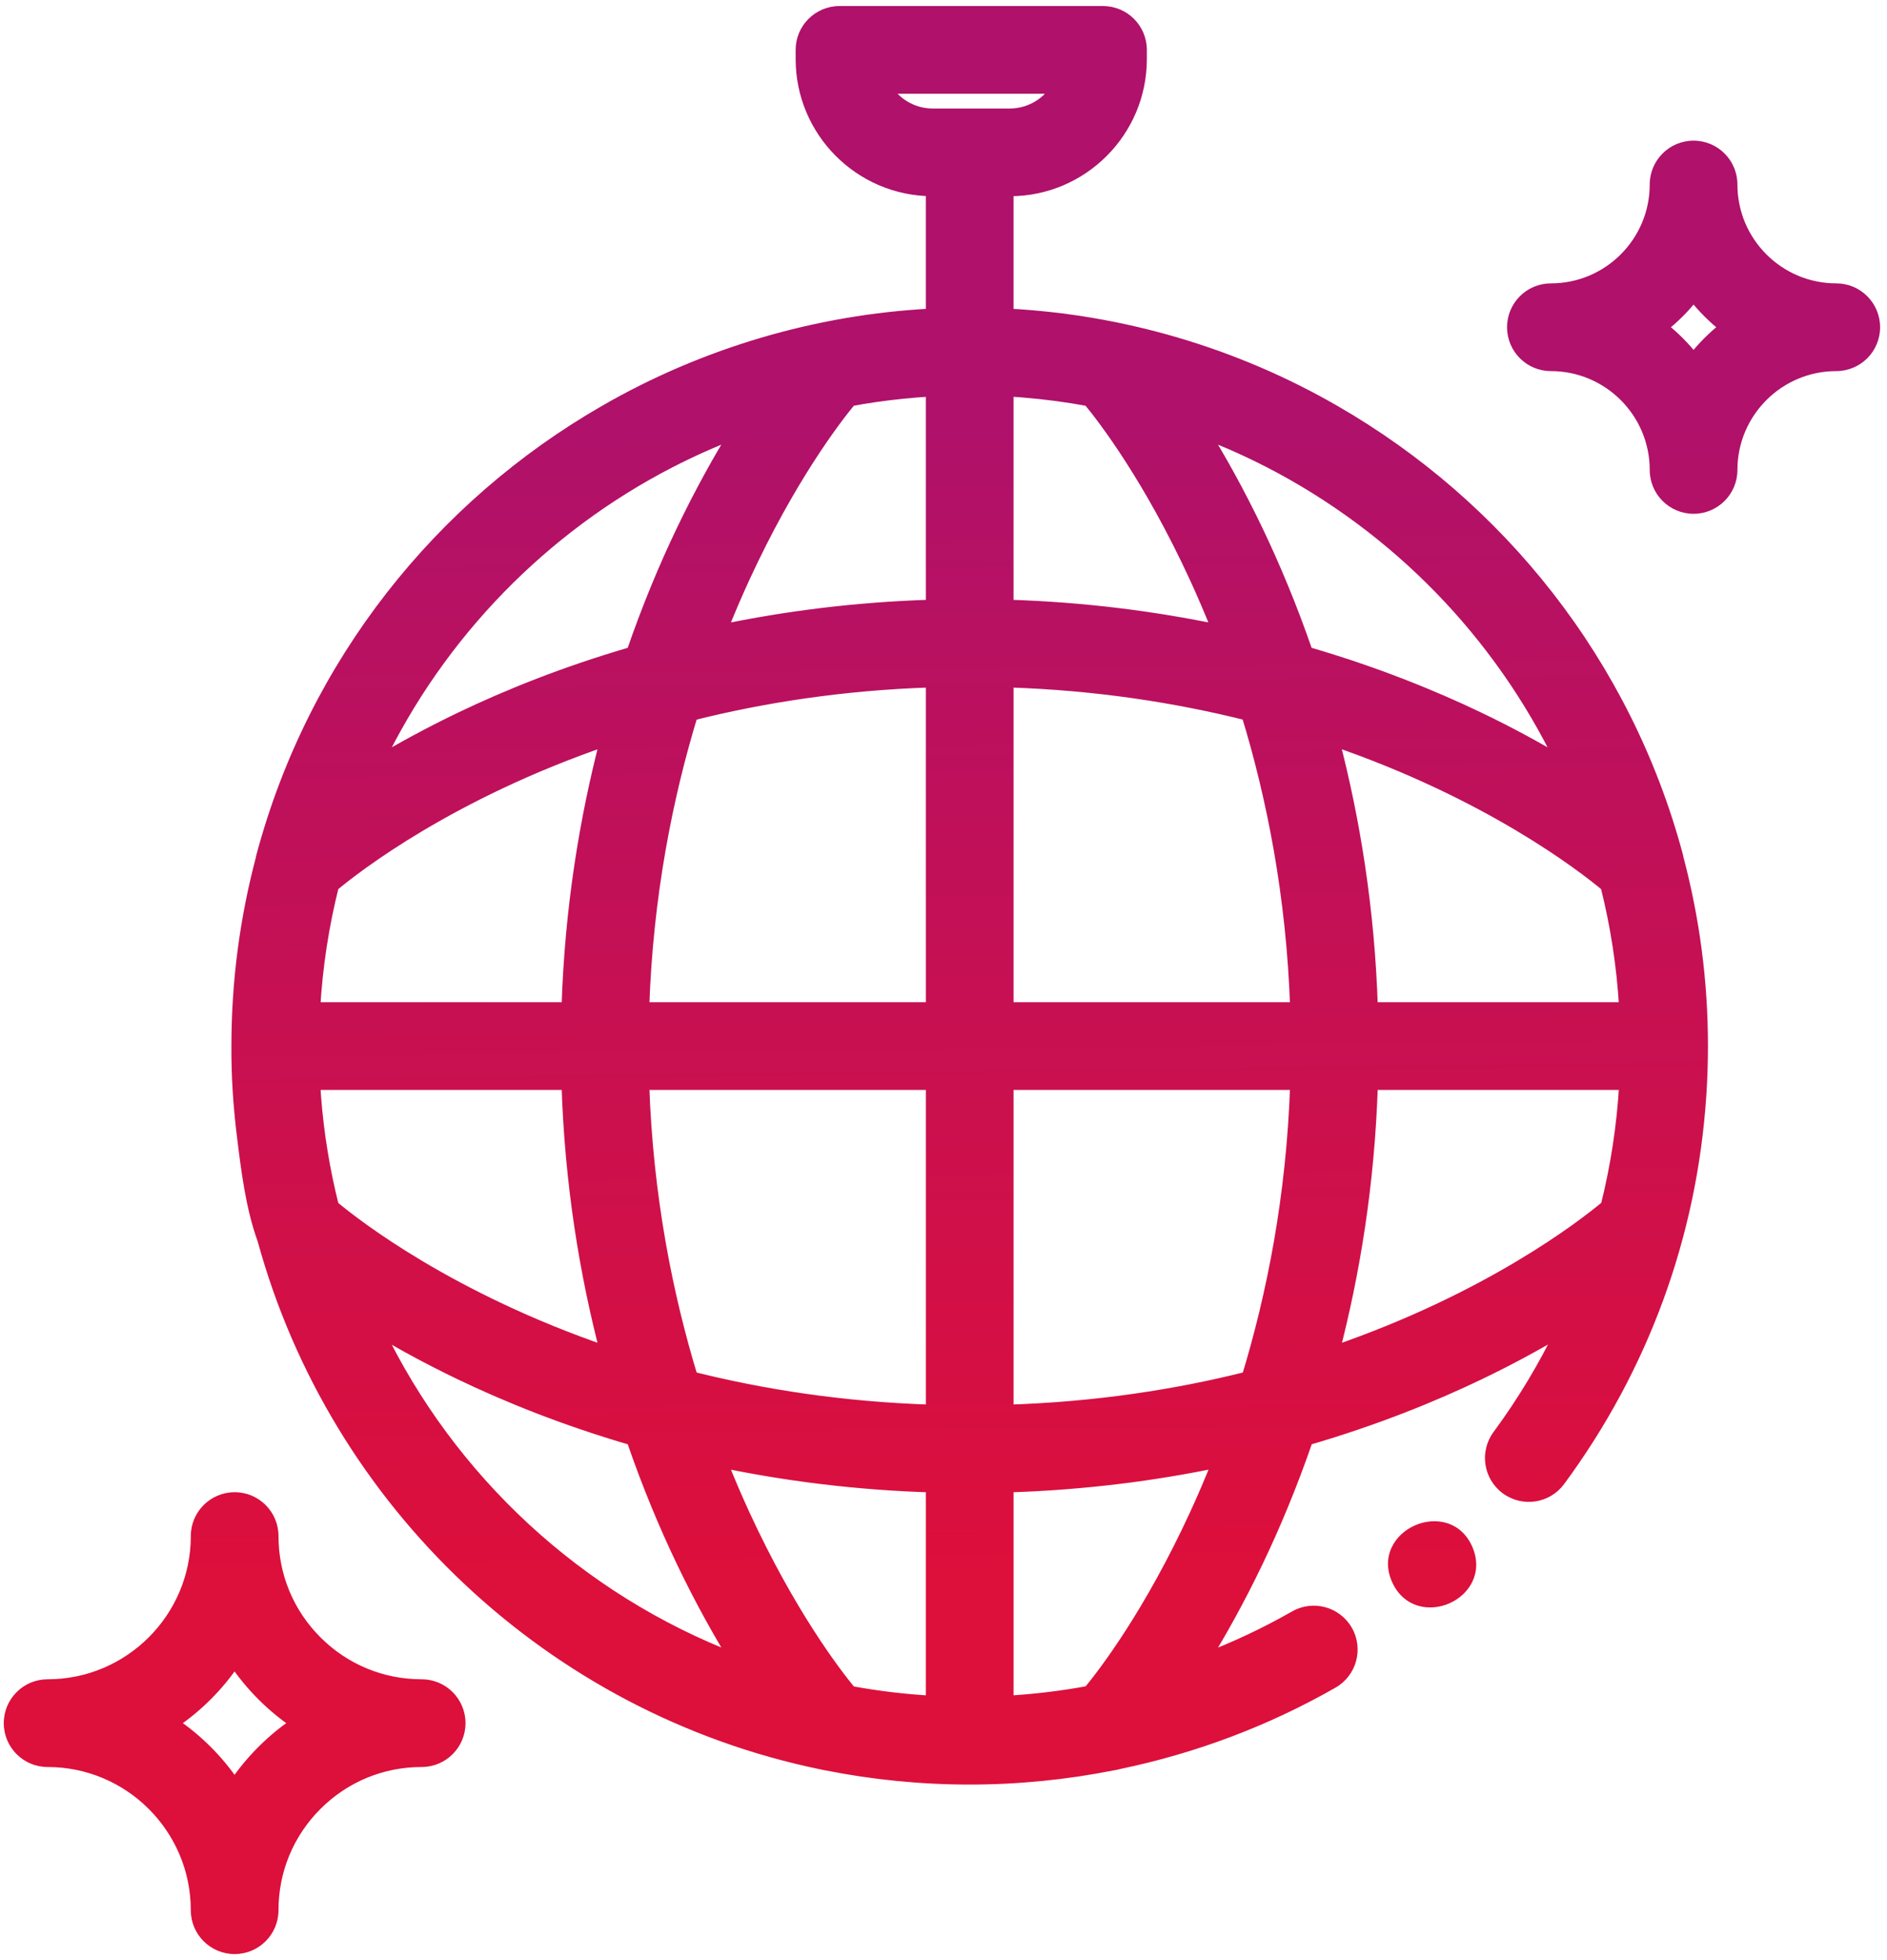
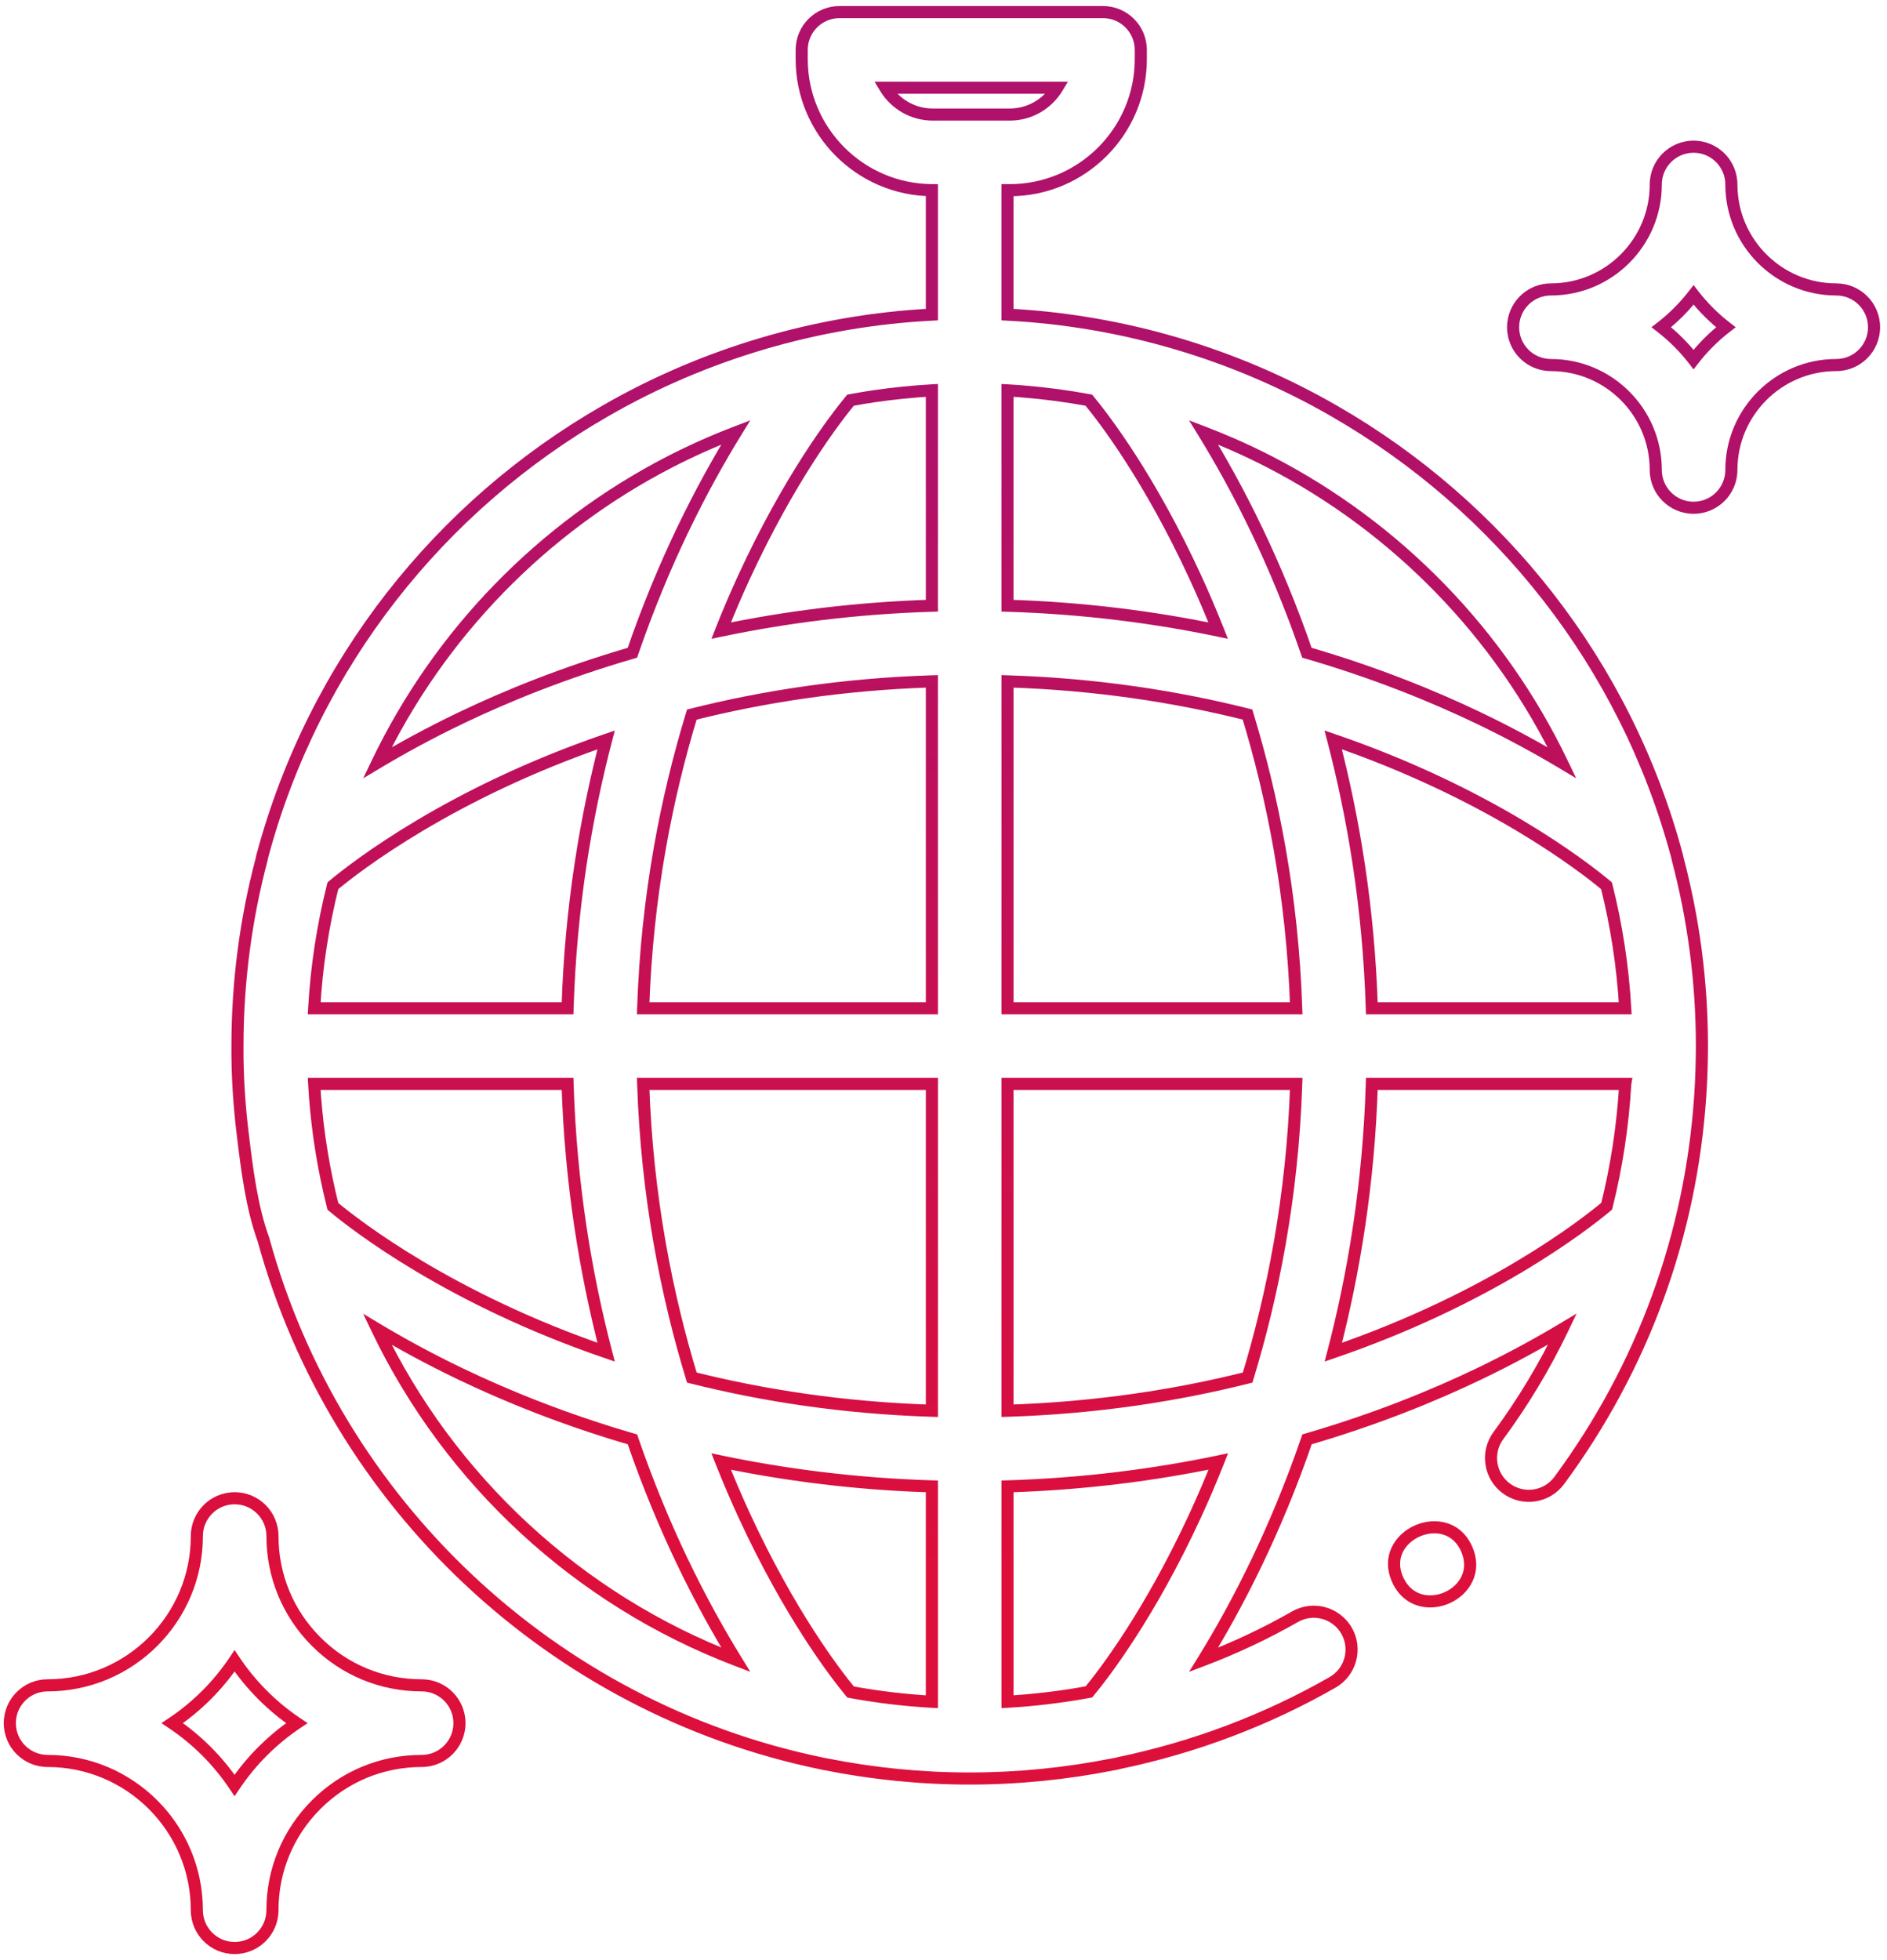
<svg xmlns="http://www.w3.org/2000/svg" width="156" height="162" viewBox="0 0 156 162" fill="none">
-   <path fill-rule="evenodd" clip-rule="evenodd" d="M140.699 86.456C140.699 81.117 140.002 75.94 138.698 71.006C138.682 70.916 138.663 70.826 138.64 70.737C134.372 54.826 123.933 41.812 110.322 33.983C102.102 29.236 92.768 26.486 83.29 26.002V15.719H83.475C89.449 15.719 94.311 10.858 94.311 4.883V4.125C94.311 2.399 92.911 1 91.186 1H69.402C67.675 1 66.277 2.399 66.277 4.125V4.883C66.277 10.834 71.098 15.678 77.04 15.717V26.002C67.567 26.486 58.244 29.235 50.027 33.972C36.406 41.8 25.96 54.819 21.691 70.737C21.665 70.83 21.645 70.924 21.629 71.017C20.329 75.942 19.632 81.111 19.631 86.439C19.614 88.895 19.776 91.367 20.076 93.803L20.082 93.859C20.428 96.683 20.806 99.764 21.778 102.445C27.75 124.227 45.609 141.143 67.917 145.745C68.038 145.776 68.16 145.8 68.281 145.817C72.125 146.584 76.098 146.991 80.165 146.991C84.155 146.991 88.121 146.594 92.004 145.822C92.179 145.8 92.352 145.763 92.525 145.71C98.706 144.425 104.668 142.186 110.162 139.045C111.66 138.188 112.181 136.279 111.324 134.781C110.467 133.282 108.558 132.762 107.06 133.619C104.635 135.005 102.105 136.193 99.502 137.183C100.849 134.999 102.398 132.252 103.955 128.998C105.301 126.182 106.728 122.817 108.055 118.959C113.741 117.305 118.526 115.348 122.296 113.538C124.946 112.266 127.244 110.997 129.171 109.844C127.7 112.913 125.932 115.859 123.874 118.649C122.85 120.038 123.145 121.993 124.533 123.019C125.922 124.043 127.878 123.748 128.903 122.36C135.815 112.992 139.805 102.056 140.564 90.515C140.565 90.496 140.566 90.476 140.568 90.456C140.569 90.436 140.571 90.416 140.572 90.397C140.61 89.79 140.64 89.181 140.661 88.572C140.662 88.547 140.663 88.521 140.663 88.496C140.664 88.472 140.665 88.448 140.665 88.424C140.667 88.374 140.669 88.325 140.67 88.275C140.687 87.671 140.699 87.064 140.699 86.456ZM113.409 83.331C113.151 75.048 111.901 67.603 110.217 61.151C123.089 65.555 130.868 71.58 132.811 73.204C133.634 76.474 134.16 79.859 134.357 83.331H113.409ZM70.317 139.843C69.015 138.267 65.278 133.387 61.5 125.193C60.885 123.859 60.251 122.388 59.619 120.792C64.869 121.887 70.697 122.654 77.04 122.847V140.648C74.759 140.519 72.516 140.248 70.317 139.843ZM26.034 90.525L26.034 90.525C26.032 90.492 26.03 90.458 26.028 90.425C26.007 90.144 25.99 89.863 25.974 89.581H46.921C47.178 97.861 48.425 105.305 50.108 111.754C37.241 107.35 29.462 101.327 27.519 99.702C26.783 96.779 26.283 93.763 26.045 90.676C26.04 90.626 26.037 90.576 26.034 90.525ZM27.52 73.204C29.468 71.579 37.246 65.558 50.107 61.155C48.425 67.605 47.176 75.049 46.921 83.331H25.974C26.172 79.859 26.698 76.474 27.52 73.204ZM55.368 38.176C57.141 37.265 58.963 36.45 60.825 35.739C59.478 37.924 57.932 40.67 56.376 43.923C55.032 46.737 53.607 50.095 52.281 53.948C46.618 55.596 41.849 57.542 38.092 59.343C35.434 60.618 33.126 61.889 31.195 63.045C36.325 52.357 44.852 43.599 55.368 38.176ZM72.271 32.748C73.853 32.517 75.444 32.356 77.04 32.265V50.062C70.695 50.255 64.867 51.022 59.619 52.118C60.25 50.521 60.885 49.05 61.5 47.715C65.274 39.528 69.008 34.652 70.315 33.073C70.964 32.953 71.617 32.844 72.271 32.748ZM84.624 32.357C86.432 32.504 88.233 32.743 90.017 33.074C91.323 34.656 95.056 39.535 98.83 47.728C99.444 49.059 100.075 50.526 100.705 52.117C95.459 51.022 89.631 50.255 83.29 50.062V32.265L83.29 32.265L83.29 32.265C83.6 32.283 83.91 32.301 84.218 32.323C84.354 32.334 84.488 32.345 84.624 32.357ZM101.862 36.702C102.912 37.161 103.947 37.653 104.965 38.178C115.481 43.6 124.006 52.358 129.135 63.043C127.205 61.889 124.897 60.618 122.238 59.343C118.48 57.542 113.708 55.595 108.043 53.947C106.718 50.102 105.297 46.747 103.956 43.938C102.398 40.676 100.848 37.926 99.5 35.737C100.295 36.041 101.082 36.361 101.862 36.702ZM77.041 83.331H53.172C53.48 73.98 55.139 65.791 57.193 59.058C63.032 57.589 69.663 56.545 77.04 56.312L77.041 83.331ZM53.172 89.581H77.041V116.595C69.664 116.362 63.032 115.321 57.195 113.854C55.14 107.12 53.481 98.932 53.172 89.581ZM83.291 89.581H107.159C106.853 98.933 105.196 107.12 103.143 113.854C97.304 115.321 90.671 116.362 83.291 116.595V89.581ZM83.291 83.331V56.312C90.666 56.544 97.295 57.588 103.131 59.054C105.186 65.789 106.848 73.978 107.158 83.331H83.291ZM73.186 7.25H87.401C86.598 8.579 85.138 9.469 83.475 9.469H77.113C75.449 9.469 73.99 8.579 73.186 7.25ZM31.192 109.862C33.111 111.011 35.4 112.273 38.036 113.538C41.806 115.349 46.594 117.306 52.282 118.961C53.608 122.813 55.032 126.171 56.376 128.984C57.933 132.242 59.483 134.991 60.83 137.179C47.811 132.2 37.184 122.347 31.192 109.862ZM98.831 125.206C95.062 133.378 91.333 138.248 90.023 139.833C87.802 140.242 85.554 140.515 83.291 140.646V122.847C89.637 122.653 95.467 121.886 100.719 120.79C100.085 122.391 99.449 123.867 98.831 125.206ZM132.826 99.691C130.909 101.296 123.127 107.339 110.228 111.754C111.91 105.305 113.156 97.863 113.41 89.581H134.361C134.361 89.585 134.36 89.589 134.36 89.593C134.36 89.596 134.36 89.6 134.36 89.603C134.163 93.019 133.651 96.398 132.826 99.691ZM121.28 128.09C119.695 124.292 113.805 126.889 115.575 130.62C117.261 134.174 122.795 131.727 121.28 128.09ZM151.805 23.921C147.025 23.921 143.134 20.032 143.134 15.25C143.134 13.524 141.735 12.125 140.009 12.125C138.284 12.125 136.884 13.524 136.884 15.25C136.884 20.032 132.995 23.921 128.215 23.921C126.489 23.921 125.09 25.32 125.09 27.046C125.09 28.772 126.489 30.171 128.215 30.171C132.995 30.171 136.884 34.06 136.884 38.84C136.884 40.566 138.284 41.965 140.009 41.965C141.735 41.965 143.134 40.566 143.134 38.84C143.134 34.06 147.025 30.171 151.805 30.171C153.531 30.171 154.93 28.772 154.93 27.046C154.93 25.32 153.531 23.921 151.805 23.921ZM140.009 29.713C139.237 28.715 138.339 27.818 137.342 27.046C138.339 26.272 139.237 25.375 140.009 24.377C140.783 25.375 141.68 26.272 142.678 27.046C141.68 27.818 140.783 28.715 140.009 29.713ZM34.859 139.29C31.564 139.29 28.466 138.007 26.137 135.676C23.807 133.346 22.524 130.248 22.524 126.953C22.524 125.227 21.125 123.828 19.399 123.828C17.673 123.828 16.274 125.227 16.274 126.953C16.274 133.755 10.739 139.29 3.937 139.29C2.211 139.29 0.812 140.688 0.812 142.415C0.812 144.141 2.211 145.54 3.937 145.54C10.739 145.54 16.273 151.073 16.273 157.875C16.273 159.601 17.673 161 19.398 161C21.124 161 22.523 159.601 22.523 157.875C22.523 154.58 23.807 151.482 26.137 149.153C28.466 146.822 31.564 145.54 34.859 145.54C36.585 145.54 37.984 144.141 37.984 142.415C37.984 140.688 36.585 139.29 34.859 139.29ZM21.717 144.733C20.842 145.608 20.065 146.554 19.392 147.56C18.03 145.526 16.278 143.774 14.243 142.413C16.278 141.053 18.029 139.302 19.393 137.268C20.065 138.274 20.843 139.22 21.718 140.095C22.59 140.968 23.533 141.742 24.534 142.413C23.532 143.086 22.59 143.861 21.717 144.733Z" fill="url(#paint0_linear_224_78)" />
  <path d="M138.698 71.006L138.206 71.093L138.209 71.113L138.215 71.134L138.698 71.006ZM138.64 70.737L139.124 70.612L139.123 70.608L138.64 70.737ZM110.322 33.983L110.072 34.416L110.073 34.417L110.322 33.983ZM83.29 26.002H82.79V26.477L83.264 26.502L83.29 26.002ZM83.29 15.719V15.219H82.79V15.719H83.29ZM77.04 15.717H77.54V15.22L77.043 15.217L77.04 15.717ZM77.04 26.002L77.065 26.502L77.54 26.477V26.002H77.04ZM50.027 33.972L50.276 34.406L50.276 34.406L50.027 33.972ZM21.691 70.737L22.172 70.871L22.173 70.867L21.691 70.737ZM21.629 71.017L22.113 71.145L22.119 71.123L22.122 71.101L21.629 71.017ZM19.631 86.439L20.131 86.443L20.131 86.439L19.631 86.439ZM20.076 93.803L20.572 93.742L20.572 93.742L20.076 93.803ZM20.082 93.859L20.579 93.799L20.579 93.799L20.082 93.859ZM21.778 102.445L22.261 102.313L22.255 102.294L22.248 102.275L21.778 102.445ZM67.917 145.745L68.044 145.261L68.031 145.258L68.018 145.255L67.917 145.745ZM68.281 145.817L68.379 145.326L68.365 145.324L68.351 145.322L68.281 145.817ZM92.004 145.822L91.942 145.325L91.924 145.328L91.906 145.331L92.004 145.822ZM92.525 145.71L92.424 145.221L92.402 145.225L92.38 145.232L92.525 145.71ZM110.162 139.045L110.41 139.479L110.41 139.479L110.162 139.045ZM111.324 134.781L110.89 135.03L110.89 135.03L111.324 134.781ZM107.06 133.619L107.308 134.054L107.308 134.053L107.06 133.619ZM99.502 137.183L99.076 136.92L98.303 138.173L99.679 137.65L99.502 137.183ZM103.955 128.998L104.406 129.214L104.406 129.213L103.955 128.998ZM108.055 118.959L107.915 118.479L107.667 118.551L107.582 118.796L108.055 118.959ZM122.296 113.538L122.079 113.087L122.079 113.087L122.296 113.538ZM129.171 109.844L129.622 110.06L130.34 108.561L128.914 109.415L129.171 109.844ZM123.874 118.649L123.472 118.352L123.472 118.352L123.874 118.649ZM124.533 123.019L124.236 123.421L124.237 123.421L124.533 123.019ZM128.903 122.36L129.306 122.657L129.306 122.656L128.903 122.36ZM140.564 90.515L141.062 90.548L141.063 90.546L140.564 90.515ZM140.572 90.397L141.071 90.428L141.071 90.428L140.572 90.397ZM140.661 88.572L141.161 88.589L141.161 88.584L140.661 88.572ZM140.663 88.496L141.163 88.511L141.163 88.51L140.663 88.496ZM140.665 88.424L141.165 88.439L141.165 88.439L140.665 88.424ZM140.67 88.275L140.17 88.261L140.17 88.263L140.67 88.275ZM110.217 61.151L110.379 60.678L109.498 60.377L109.733 61.278L110.217 61.151ZM113.409 83.331L112.909 83.347L112.924 83.831H113.409V83.331ZM132.811 73.204L133.296 73.082L133.256 72.925L133.132 72.821L132.811 73.204ZM134.357 83.331V83.831H134.887L134.857 83.303L134.357 83.331ZM61.5 125.193L61.954 124.984L61.954 124.984L61.5 125.193ZM70.317 139.843L69.932 140.161L70.048 140.301L70.226 140.334L70.317 139.843ZM59.619 120.792L59.721 120.303L58.812 120.113L59.154 120.976L59.619 120.792ZM77.04 122.847H77.54V122.362L77.055 122.347L77.04 122.847ZM77.04 140.648L77.011 141.147L77.54 141.177V140.648H77.04ZM26.034 90.525L26.533 90.496L26.533 90.494L26.034 90.525ZM26.034 90.525L25.535 90.554L25.535 90.556L26.034 90.525ZM26.028 90.425L26.526 90.389L26.526 90.388L26.028 90.425ZM25.974 89.581V89.081H25.445L25.475 89.609L25.974 89.581ZM46.921 89.581L47.421 89.566L47.406 89.081H46.921V89.581ZM50.108 111.754L49.947 112.227L50.827 112.529L50.592 111.628L50.108 111.754ZM27.519 99.702L27.035 99.824L27.074 99.982L27.198 100.086L27.519 99.702ZM26.045 90.676L26.543 90.638L26.543 90.633L26.045 90.676ZM50.107 61.155L50.591 61.281L50.826 60.38L49.945 60.682L50.107 61.155ZM27.52 73.204L27.2 72.821L27.075 72.925L27.036 73.082L27.52 73.204ZM46.921 83.331V83.831H47.406L47.421 83.347L46.921 83.331ZM25.974 83.331L25.475 83.303L25.445 83.831H25.974V83.331ZM60.825 35.739L61.251 36.001L62.025 34.745L60.646 35.272L60.825 35.739ZM55.368 38.176L55.14 37.732L55.139 37.732L55.368 38.176ZM56.376 43.923L55.924 43.708L55.924 43.708L56.376 43.923ZM52.281 53.948L52.421 54.428L52.67 54.356L52.754 54.111L52.281 53.948ZM38.092 59.343L37.876 58.893L37.876 58.893L38.092 59.343ZM31.195 63.045L30.744 62.828L30.024 64.328L31.452 63.474L31.195 63.045ZM77.04 32.265H77.54V31.735L77.011 31.765L77.04 32.265ZM72.271 32.748L72.199 32.253L72.198 32.253L72.271 32.748ZM77.04 50.062L77.055 50.562L77.54 50.547V50.062H77.04ZM59.619 52.118L59.154 51.934L58.813 52.797L59.721 52.608L59.619 52.118ZM61.5 47.715L61.046 47.506L61.046 47.506L61.5 47.715ZM70.315 33.073L70.224 32.581L70.045 32.614L69.929 32.754L70.315 33.073ZM90.017 33.074L90.402 32.756L90.287 32.615L90.108 32.582L90.017 33.074ZM84.624 32.357L84.579 32.855L84.583 32.856L84.624 32.357ZM98.83 47.728L98.376 47.938L98.376 47.938L98.83 47.728ZM100.705 52.117L100.603 52.606L101.512 52.796L101.17 51.933L100.705 52.117ZM83.29 50.062H82.79V50.547L83.274 50.562L83.29 50.062ZM83.29 32.265L83.314 31.765L82.79 31.739V32.265H83.29ZM83.29 32.265L83.319 31.765L83.315 31.765L83.29 32.265ZM84.218 32.323L84.259 31.825L84.254 31.824L84.218 32.323ZM104.965 38.178L105.195 37.733L105.195 37.733L104.965 38.178ZM101.862 36.702L102.063 36.244L102.063 36.244L101.862 36.702ZM129.135 63.043L128.879 63.472L130.306 64.326L129.586 62.827L129.135 63.043ZM122.238 59.343L122.022 59.794L122.022 59.794L122.238 59.343ZM108.043 53.947L107.57 54.109L107.654 54.354L107.903 54.427L108.043 53.947ZM103.956 43.938L103.505 44.154L103.505 44.154L103.956 43.938ZM99.5 35.737L99.679 35.27L98.301 34.743L99.075 36L99.5 35.737ZM53.172 83.331L52.673 83.315L52.656 83.831H53.172V83.331ZM77.041 83.331V83.831H77.541L77.541 83.331L77.041 83.331ZM57.193 59.058L57.071 58.573L56.797 58.642L56.715 58.912L57.193 59.058ZM77.04 56.312L77.54 56.312L77.54 55.796L77.024 55.813L77.04 56.312ZM77.041 89.581H77.541V89.081H77.041V89.581ZM53.172 89.581V89.081H52.656L52.673 89.598L53.172 89.581ZM77.041 116.595L77.025 117.095L77.541 117.112V116.595H77.041ZM57.195 113.854L56.716 114L56.799 114.27L57.073 114.339L57.195 113.854ZM107.159 89.581L107.659 89.598L107.676 89.081H107.159V89.581ZM83.291 89.581V89.081H82.791V89.581H83.291ZM103.143 113.854L103.265 114.339L103.539 114.27L103.621 114L103.143 113.854ZM83.291 116.595H82.791V117.112L83.306 117.095L83.291 116.595ZM83.291 56.312L83.306 55.813L82.791 55.796V56.312H83.291ZM83.291 83.331H82.791V83.831H83.291V83.331ZM103.131 59.054L103.609 58.908L103.527 58.638L103.253 58.569L103.131 59.054ZM107.158 83.331V83.831H107.675L107.658 83.315L107.158 83.331ZM87.401 7.25L87.829 7.509L88.287 6.75H87.401V7.25ZM73.186 7.25V6.75H72.299L72.758 7.509L73.186 7.25ZM38.036 113.538L38.252 113.087L38.252 113.087L38.036 113.538ZM31.192 109.862L31.449 109.433L30.022 108.579L30.742 110.078L31.192 109.862ZM52.282 118.961L52.755 118.798L52.671 118.554L52.422 118.481L52.282 118.961ZM56.376 128.984L55.924 129.2L55.924 129.2L56.376 128.984ZM60.83 137.179L60.651 137.646L62.029 138.173L61.256 136.917L60.83 137.179ZM90.023 139.833L90.113 140.324L90.292 140.292L90.408 140.151L90.023 139.833ZM98.831 125.206L99.285 125.416L99.285 125.416L98.831 125.206ZM83.291 140.646H82.791V141.175L83.32 141.145L83.291 140.646ZM83.291 122.847L83.275 122.347L82.791 122.362V122.847H83.291ZM100.719 120.79L101.184 120.974L101.525 120.111L100.616 120.3L100.719 120.79ZM110.228 111.754L109.744 111.628L109.509 112.529L110.39 112.227L110.228 111.754ZM132.826 99.691L133.147 100.075L133.271 99.97L133.311 99.813L132.826 99.691ZM113.41 89.581V89.081H112.925L112.911 89.566L113.41 89.581ZM134.361 89.581L134.854 89.664L134.952 89.081H134.361V89.581ZM134.36 89.593L134.86 89.612L134.86 89.611L134.36 89.593ZM134.36 89.603L134.859 89.632L134.86 89.618V89.603H134.36ZM121.28 128.09L121.741 127.898L121.741 127.898L121.28 128.09ZM115.575 130.62L116.027 130.406L116.027 130.405L115.575 130.62ZM137.342 27.046L137.035 26.651L136.526 27.046L137.036 27.441L137.342 27.046ZM140.009 29.713L139.614 30.019L140.009 30.529L140.404 30.019L140.009 29.713ZM140.009 24.377L140.404 24.071L140.009 23.561L139.614 24.071L140.009 24.377ZM142.678 27.046L142.984 27.441L143.494 27.046L142.984 26.651L142.678 27.046ZM26.137 135.676L26.491 135.323L26.491 135.323L26.137 135.676ZM26.137 149.153L26.491 149.506L26.491 149.506L26.137 149.153ZM19.392 147.56L18.976 147.838L19.391 148.458L19.807 147.838L19.392 147.56ZM21.717 144.733L21.364 144.379L21.363 144.379L21.717 144.733ZM14.243 142.413L13.965 141.998L13.343 142.413L13.965 142.829L14.243 142.413ZM19.393 137.268L19.808 136.99L19.393 136.369L18.977 136.99L19.393 137.268ZM21.718 140.095L22.072 139.742L22.072 139.742L21.718 140.095ZM24.534 142.413L24.813 142.828L25.432 142.413L24.813 141.998L24.534 142.413ZM138.215 71.134C139.508 76.027 140.199 81.161 140.199 86.456H141.199C141.199 81.073 140.496 75.853 139.182 70.878L138.215 71.134ZM138.156 70.863C138.176 70.94 138.192 71.016 138.206 71.093L139.191 70.919C139.172 70.815 139.15 70.713 139.124 70.612L138.156 70.863ZM110.073 34.417C123.572 42.181 133.925 55.088 138.157 70.867L139.123 70.608C134.819 54.563 124.293 41.442 110.571 33.55L110.073 34.417ZM83.264 26.502C92.664 26.981 101.92 29.709 110.072 34.416L110.572 33.55C102.283 28.763 92.873 25.991 83.315 25.503L83.264 26.502ZM82.79 15.719V26.002H83.79V15.719H82.79ZM83.475 15.219H83.29V16.219H83.475V15.219ZM93.811 4.883C93.811 10.582 89.173 15.219 83.475 15.219V16.219C89.725 16.219 94.811 11.135 94.811 4.883H93.811ZM93.811 4.125V4.883H94.811V4.125H93.811ZM91.186 1.5C92.635 1.5 93.811 2.675 93.811 4.125H94.811C94.811 2.123 93.187 0.5 91.186 0.5V1.5ZM69.402 1.5H91.186V0.5H69.402V1.5ZM66.777 4.125C66.777 2.675 67.952 1.5 69.402 1.5V0.5C67.399 0.5 65.777 2.123 65.777 4.125H66.777ZM66.777 4.883V4.125H65.777V4.883H66.777ZM77.043 15.217C71.376 15.18 66.777 10.559 66.777 4.883H65.777C65.777 11.109 70.82 16.176 77.036 16.217L77.043 15.217ZM77.54 26.002V15.717H76.54V26.002H77.54ZM50.276 34.406C58.426 29.707 67.671 26.981 77.065 26.502L77.014 25.503C67.463 25.991 58.063 28.762 49.777 33.539L50.276 34.406ZM22.173 70.867C26.408 55.082 36.767 42.169 50.276 34.406L49.778 33.539C36.045 41.43 25.513 54.557 21.208 70.608L22.173 70.867ZM22.122 71.101C22.136 71.02 22.152 70.943 22.172 70.871L21.209 70.604C21.177 70.717 21.154 70.828 21.137 70.933L22.122 71.101ZM20.131 86.439C20.132 81.155 20.824 76.029 22.113 71.145L21.146 70.889C19.835 75.856 19.132 81.067 19.131 86.439L20.131 86.439ZM20.572 93.742C20.275 91.325 20.114 88.875 20.131 86.443L19.131 86.436C19.114 88.916 19.278 91.41 19.579 93.864L20.572 93.742ZM20.579 93.799L20.572 93.742L19.579 93.863L19.586 93.92L20.579 93.799ZM22.248 102.275C21.299 99.657 20.926 96.635 20.579 93.799L19.586 93.92C19.931 96.732 20.313 99.872 21.308 102.616L22.248 102.275ZM68.018 145.255C45.895 140.691 28.183 123.915 22.261 102.313L21.296 102.577C27.317 124.54 45.322 141.594 67.816 146.234L68.018 145.255ZM68.351 145.322C68.246 145.307 68.143 145.287 68.044 145.261L67.79 146.228C67.933 146.266 68.074 146.292 68.211 146.312L68.351 145.322ZM80.165 146.491C76.132 146.491 72.191 146.088 68.379 145.326L68.183 146.307C72.059 147.081 76.065 147.491 80.165 147.491V146.491ZM91.906 145.331C88.055 146.098 84.122 146.491 80.165 146.491V147.491C84.188 147.491 88.187 147.091 92.102 146.312L91.906 145.331ZM92.38 145.232C92.234 145.276 92.088 145.307 91.942 145.325L92.067 146.318C92.269 146.292 92.47 146.25 92.67 146.189L92.38 145.232ZM109.914 138.611C104.466 141.726 98.553 143.946 92.424 145.221L92.627 146.2C98.858 144.904 104.869 142.647 110.41 139.479L109.914 138.611ZM110.89 135.03C111.61 136.287 111.172 137.891 109.914 138.611L110.41 139.479C112.147 138.486 112.752 136.271 111.758 134.533L110.89 135.03ZM107.308 134.053C108.566 133.334 110.17 133.77 110.89 135.03L111.758 134.533C110.764 132.795 108.55 132.191 106.812 133.185L107.308 134.053ZM99.679 137.65C102.307 136.651 104.86 135.452 107.308 134.054L106.812 133.185C104.41 134.557 101.904 135.734 99.324 136.715L99.679 137.65ZM103.504 128.782C101.956 132.019 100.415 134.75 99.076 136.92L99.927 137.445C101.283 135.248 102.841 132.486 104.406 129.214L103.504 128.782ZM107.582 118.796C106.262 122.635 104.843 125.982 103.504 128.782L104.406 129.213C105.76 126.382 107.194 123 108.528 119.121L107.582 118.796ZM122.079 113.087C118.332 114.887 113.572 116.833 107.915 118.479L108.195 119.439C113.91 117.776 118.721 115.809 122.512 113.988L122.079 113.087ZM128.914 109.415C126.999 110.561 124.714 111.822 122.079 113.087L122.512 113.988C125.177 112.709 127.49 111.433 129.428 110.273L128.914 109.415ZM124.276 118.946C126.353 116.131 128.137 113.157 129.622 110.06L128.72 109.628C127.262 112.668 125.511 115.588 123.472 118.352L124.276 118.946ZM124.83 122.617C123.664 121.755 123.416 120.112 124.277 118.945L123.472 118.352C122.284 119.963 122.626 122.232 124.236 123.421L124.83 122.617ZM128.501 122.063C127.64 123.229 125.997 123.477 124.83 122.616L124.237 123.421C125.848 124.609 128.116 124.266 129.306 122.657L128.501 122.063ZM140.065 90.482C139.313 101.927 135.356 112.772 128.501 122.063L129.306 122.656C136.274 113.212 140.298 102.184 141.062 90.548L140.065 90.482ZM140.069 90.418C140.068 90.437 140.066 90.46 140.065 90.484L141.063 90.546C141.064 90.531 141.065 90.515 141.066 90.494L140.069 90.418ZM140.073 90.366C140.072 90.381 140.071 90.397 140.069 90.418L141.066 90.494C141.068 90.475 141.07 90.452 141.071 90.428L140.073 90.366ZM140.161 88.555C140.141 89.159 140.111 89.763 140.073 90.366L141.071 90.428C141.109 89.817 141.14 89.203 141.161 88.589L140.161 88.555ZM140.163 88.481C140.163 88.507 140.162 88.533 140.161 88.559L141.161 88.584C141.162 88.56 141.162 88.535 141.163 88.511L140.163 88.481ZM140.166 88.408C140.165 88.432 140.164 88.457 140.163 88.481L141.163 88.51C141.164 88.487 141.164 88.463 141.165 88.439L140.166 88.408ZM140.17 88.263C140.169 88.311 140.167 88.358 140.166 88.408L141.165 88.439C141.167 88.39 141.168 88.339 141.17 88.288L140.17 88.263ZM140.199 86.456C140.199 87.058 140.187 87.659 140.17 88.261L141.17 88.289C141.187 87.683 141.199 87.071 141.199 86.456H140.199ZM109.733 61.278C111.409 67.697 112.653 75.104 112.909 83.347L113.909 83.316C113.65 74.991 112.394 67.509 110.701 61.025L109.733 61.278ZM133.132 72.821C131.154 71.168 123.323 65.107 110.379 60.678L110.055 61.624C122.855 66.004 130.581 71.992 132.49 73.588L133.132 72.821ZM134.857 83.303C134.657 79.798 134.126 76.382 133.296 73.082L132.326 73.326C133.141 76.565 133.662 79.919 133.858 83.36L134.857 83.303ZM113.409 83.831H134.357V82.831H113.409V83.831ZM61.046 125.402C64.845 133.642 68.606 138.557 69.932 140.161L70.703 139.524C69.423 137.976 65.711 133.133 61.954 124.984L61.046 125.402ZM59.154 120.976C59.79 122.58 60.427 124.06 61.046 125.402L61.954 124.984C61.343 123.658 60.713 122.195 60.084 120.608L59.154 120.976ZM77.055 122.347C70.743 122.155 64.944 121.392 59.721 120.303L59.517 121.282C64.794 122.382 70.65 123.153 77.024 123.346L77.055 122.347ZM77.54 140.648V122.847H76.54V140.648H77.54ZM70.226 140.334C72.445 140.743 74.71 141.017 77.011 141.147L77.068 140.149C74.808 140.021 72.586 139.752 70.408 139.351L70.226 140.334ZM25.535 90.554L25.535 90.554L26.533 90.496L26.533 90.496L25.535 90.554ZM25.529 90.461C25.531 90.491 25.533 90.522 25.535 90.555L26.533 90.494C26.531 90.462 26.529 90.425 26.526 90.389L25.529 90.461ZM25.475 89.609C25.491 89.893 25.508 90.177 25.529 90.462L26.526 90.388C26.506 90.111 26.489 89.834 26.473 89.553L25.475 89.609ZM46.921 89.081H25.974V90.081H46.921V89.081ZM50.592 111.628C48.917 105.212 47.676 97.805 47.421 89.566L46.421 89.597C46.679 97.918 47.933 105.399 49.625 111.88L50.592 111.628ZM27.198 100.086C29.175 101.739 37.007 107.798 49.947 112.227L50.27 111.281C37.475 106.902 29.748 100.915 27.84 99.319L27.198 100.086ZM25.546 90.715C25.786 93.831 26.292 96.874 27.035 99.824L28.004 99.58C27.275 96.683 26.779 93.696 26.543 90.638L25.546 90.715ZM25.535 90.556C25.538 90.605 25.541 90.662 25.547 90.72L26.543 90.633C26.539 90.59 26.536 90.546 26.533 90.495L25.535 90.556ZM49.945 60.682C37.012 65.11 29.181 71.167 27.2 72.821L27.841 73.588C29.754 71.99 37.48 66.006 50.269 61.628L49.945 60.682ZM47.421 83.347C47.675 75.105 48.917 67.699 50.591 61.281L49.623 61.029C47.933 67.511 46.678 74.992 46.421 83.316L47.421 83.347ZM25.974 83.831H46.921V82.831H25.974V83.831ZM27.036 73.082C26.205 76.382 25.674 79.798 25.475 83.303L26.473 83.36C26.669 79.919 27.19 76.565 28.005 73.326L27.036 73.082ZM60.646 35.272C58.768 35.99 56.928 36.812 55.14 37.732L55.597 38.621C57.353 37.718 59.159 36.911 61.004 36.206L60.646 35.272ZM56.827 44.139C58.375 40.904 59.913 38.172 61.251 36.001L60.399 35.476C59.044 37.675 57.489 40.437 55.924 43.708L56.827 44.139ZM52.754 54.111C54.073 50.278 55.49 46.937 56.827 44.139L55.924 43.708C54.573 46.537 53.141 49.913 51.808 53.785L52.754 54.111ZM38.308 59.794C42.043 58.003 46.787 56.068 52.421 54.428L52.142 53.468C46.45 55.124 41.655 57.08 37.876 58.893L38.308 59.794ZM31.452 63.474C33.371 62.325 35.666 61.061 38.308 59.794L37.876 58.893C35.203 60.174 32.881 61.452 30.938 62.615L31.452 63.474ZM55.139 37.732C44.526 43.204 35.922 52.043 30.744 62.828L31.646 63.261C36.729 52.672 45.178 43.993 55.597 38.621L55.139 37.732ZM77.011 31.765C75.401 31.858 73.796 32.02 72.199 32.253L72.344 33.243C73.911 33.014 75.487 32.855 77.068 32.764L77.011 31.765ZM77.54 50.062V32.265H76.54V50.062H77.54ZM59.721 52.608C64.942 51.517 70.742 50.754 77.055 50.562L77.024 49.563C70.649 49.756 64.791 50.527 59.517 51.629L59.721 52.608ZM61.046 47.506C60.427 48.849 59.788 50.329 59.154 51.934L60.084 52.302C60.711 50.714 61.343 49.252 61.954 47.924L61.046 47.506ZM69.929 32.754C68.6 34.362 64.841 39.273 61.046 47.506L61.954 47.924C65.708 39.782 69.417 34.943 70.7 33.391L69.929 32.754ZM72.198 32.253C71.538 32.351 70.879 32.46 70.224 32.581L70.405 33.564C71.049 33.446 71.696 33.338 72.344 33.243L72.198 32.253ZM90.108 32.582C88.308 32.248 86.489 32.007 84.664 31.859L84.583 32.856C86.374 33.001 88.159 33.238 89.926 33.566L90.108 32.582ZM99.284 47.519C95.489 39.281 91.731 34.365 90.402 32.756L89.631 33.392C90.914 34.946 94.622 39.789 98.376 47.938L99.284 47.519ZM101.17 51.933C100.537 50.334 99.902 48.858 99.284 47.519L98.376 47.938C98.986 49.26 99.614 50.719 100.24 52.301L101.17 51.933ZM83.274 50.562C89.585 50.754 95.383 51.517 100.603 52.606L100.807 51.627C95.534 50.527 89.677 49.756 83.305 49.563L83.274 50.562ZM82.79 32.265V50.062H83.79V32.265H82.79ZM83.315 31.765L83.314 31.765L83.264 32.764L83.265 32.764L83.315 31.765ZM83.315 31.765L83.315 31.765L83.265 32.764L83.265 32.764L83.315 31.765ZM84.254 31.824C83.942 31.802 83.629 31.784 83.319 31.765L83.26 32.764C83.571 32.782 83.878 32.8 84.183 32.822L84.254 31.824ZM84.669 31.859C84.531 31.847 84.394 31.836 84.259 31.825L84.178 32.822C84.314 32.833 84.446 32.843 84.579 32.855L84.669 31.859ZM105.195 37.733C104.167 37.203 103.122 36.707 102.063 36.244L101.662 37.16C102.702 37.615 103.728 38.102 104.736 38.622L105.195 37.733ZM129.586 62.827C124.41 52.044 115.806 43.205 105.195 37.733L104.736 38.622C115.155 43.995 123.602 52.673 128.685 63.26L129.586 62.827ZM122.022 59.794C124.666 61.062 126.961 62.325 128.879 63.472L129.392 62.614C127.45 61.452 125.128 60.174 122.454 58.892L122.022 59.794ZM107.903 54.427C113.539 56.066 118.286 58.003 122.022 59.794L122.455 58.892C118.674 57.08 113.877 55.123 108.183 53.467L107.903 54.427ZM103.505 44.154C104.839 46.947 106.252 50.284 107.57 54.109L108.516 53.784C107.184 49.919 105.756 46.547 104.407 43.723L103.505 44.154ZM99.075 36C100.414 38.175 101.956 40.91 103.505 44.154L104.407 43.723C102.841 40.443 101.282 37.677 99.926 35.475L99.075 36ZM102.063 36.244C101.275 35.9 100.48 35.577 99.679 35.27L99.322 36.205C100.11 36.506 100.89 36.823 101.662 37.16L102.063 36.244ZM53.172 83.831H77.041V82.831H53.172V83.831ZM56.715 58.912C54.65 65.681 52.982 73.914 52.673 83.315L53.672 83.348C53.978 74.046 55.628 65.901 57.672 59.204L56.715 58.912ZM77.024 55.813C69.609 56.047 62.943 57.096 57.071 58.573L57.315 59.543C63.121 58.082 69.716 57.044 77.055 56.812L77.024 55.813ZM77.541 83.331L77.54 56.312L76.54 56.312L76.541 83.331L77.541 83.331ZM77.041 89.081H53.172V90.081H77.041V89.081ZM77.541 116.595V89.581H76.541V116.595H77.541ZM57.073 114.339C62.943 115.814 69.611 116.861 77.025 117.095L77.056 116.096C69.718 115.864 63.121 114.828 57.316 113.369L57.073 114.339ZM52.673 89.598C52.983 98.998 54.651 107.23 56.716 114L57.673 113.708C55.629 107.011 53.979 98.866 53.672 89.565L52.673 89.598ZM107.159 89.081H83.291V90.081H107.159V89.081ZM103.621 114C105.685 107.23 107.351 98.999 107.659 89.598L106.659 89.565C106.355 98.867 104.707 107.011 102.665 113.708L103.621 114ZM83.306 117.095C90.725 116.861 97.393 115.814 103.265 114.339L103.021 113.369C97.215 114.828 90.618 115.864 83.275 116.096L83.306 117.095ZM82.791 89.581V116.595H83.791V89.581H82.791ZM82.791 56.312V83.331H83.791V56.312H82.791ZM103.253 58.569C97.384 57.095 90.72 56.046 83.306 55.813L83.275 56.812C90.612 57.043 97.205 58.081 103.009 59.539L103.253 58.569ZM107.658 83.315C107.346 73.912 105.676 65.679 103.609 58.908L102.653 59.2C104.697 65.898 106.35 74.044 106.658 83.348L107.658 83.315ZM83.291 83.831H107.158V82.831H83.291V83.831ZM87.401 6.75H73.186V7.75H87.401V6.75ZM83.475 9.969C85.32 9.969 86.939 8.981 87.829 7.509L86.973 6.991C86.256 8.177 84.955 8.969 83.475 8.969V9.969ZM77.113 9.969H83.475V8.969H77.113V9.969ZM72.758 7.509C73.649 8.981 75.266 9.969 77.113 9.969V8.969C75.632 8.969 74.332 8.178 73.614 6.991L72.758 7.509ZM38.252 113.087C35.632 111.829 33.356 110.575 31.449 109.433L30.936 110.291C32.866 111.447 35.169 112.716 37.819 113.988L38.252 113.087ZM52.422 118.481C46.763 116.834 42.001 114.888 38.252 113.087L37.819 113.988C41.612 115.81 46.425 117.778 52.143 119.441L52.422 118.481ZM56.827 128.769C55.49 125.971 54.074 122.63 52.755 118.798L51.81 119.124C53.142 122.995 54.573 126.371 55.924 129.2L56.827 128.769ZM61.256 136.917C59.917 134.743 58.376 132.009 56.827 128.769L55.924 129.2C57.49 132.476 59.049 135.24 60.404 137.441L61.256 136.917ZM30.742 110.078C36.788 122.678 47.512 132.621 60.651 137.646L61.008 136.712C48.11 131.779 37.579 122.017 31.643 109.646L30.742 110.078ZM90.408 140.151C91.741 138.539 95.495 133.632 99.285 125.416L98.377 124.997C94.629 133.123 90.924 137.958 89.638 139.514L90.408 140.151ZM83.32 141.145C85.604 141.013 87.873 140.737 90.113 140.324L89.932 139.341C87.732 139.746 85.504 140.017 83.262 140.147L83.32 141.145ZM82.791 122.847V140.646H83.791V122.847H82.791ZM100.616 120.3C95.392 121.391 89.591 122.154 83.275 122.347L83.306 123.346C89.683 123.151 95.543 122.381 100.821 121.279L100.616 120.3ZM99.285 125.416C99.907 124.068 100.547 122.584 101.184 120.974L100.254 120.606C99.624 122.199 98.991 123.666 98.377 124.997L99.285 125.416ZM110.39 112.227C123.361 107.787 131.196 101.708 133.147 100.075L132.504 99.308C130.622 100.885 122.893 106.891 110.066 111.281L110.39 112.227ZM112.911 89.566C112.658 97.806 111.418 105.212 109.744 111.628L110.712 111.88C112.402 105.399 113.655 97.919 113.91 89.597L112.911 89.566ZM134.361 89.081H113.41V90.081H134.361V89.081ZM134.86 89.611C134.859 89.621 134.858 89.64 134.854 89.664L133.868 89.499C133.863 89.53 133.861 89.557 133.86 89.575L134.86 89.611ZM134.86 89.603C134.86 89.601 134.86 89.602 134.86 89.603C134.86 89.604 134.86 89.608 134.86 89.612L133.86 89.573C133.86 89.588 133.86 89.602 133.86 89.603H134.86ZM133.311 99.813C134.143 96.489 134.661 93.079 134.859 89.632L133.861 89.575C133.666 92.959 133.158 96.307 132.341 99.57L133.311 99.813ZM121.741 127.898C121.29 126.816 120.513 126.159 119.62 125.881C118.74 125.608 117.786 125.712 116.967 126.074C116.149 126.436 115.43 127.072 115.043 127.907C114.651 128.755 114.62 129.773 115.124 130.834L116.027 130.405C115.646 129.602 115.688 128.896 115.951 128.327C116.221 127.744 116.741 127.268 117.372 126.989C118.003 126.71 118.707 126.645 119.323 126.836C119.924 127.023 120.477 127.465 120.818 128.283L121.741 127.898ZM115.124 130.834C115.605 131.849 116.379 132.461 117.251 132.716C118.111 132.966 119.035 132.861 119.83 132.509C120.626 132.157 121.324 131.543 121.715 130.738C122.111 129.921 122.174 128.936 121.741 127.898L120.818 128.283C121.143 129.063 121.083 129.748 120.815 130.302C120.541 130.866 120.035 131.325 119.425 131.595C118.816 131.864 118.135 131.932 117.531 131.756C116.939 131.583 116.389 131.168 116.027 130.406L115.124 130.834ZM142.634 15.25C142.634 20.308 146.749 24.421 151.805 24.421V23.421C147.301 23.421 143.634 19.755 143.634 15.25H142.634ZM140.009 12.625C141.459 12.625 142.634 13.8 142.634 15.25H143.634C143.634 13.248 142.011 11.625 140.009 11.625V12.625ZM137.384 15.25C137.384 13.8 138.56 12.625 140.009 12.625V11.625C138.008 11.625 136.384 13.248 136.384 15.25H137.384ZM128.215 24.421C133.271 24.421 137.384 20.308 137.384 15.25H136.384C136.384 19.755 132.719 23.421 128.215 23.421V24.421ZM125.59 27.046C125.59 25.596 126.765 24.421 128.215 24.421V23.421C126.213 23.421 124.59 25.043 124.59 27.046H125.59ZM128.215 29.671C126.765 29.671 125.59 28.496 125.59 27.046H124.59C124.59 29.048 126.213 30.671 128.215 30.671V29.671ZM137.384 38.84C137.384 33.784 133.271 29.671 128.215 29.671V30.671C132.719 30.671 136.384 34.336 136.384 38.84H137.384ZM140.009 41.465C138.56 41.465 137.384 40.29 137.384 38.84H136.384C136.384 40.842 138.008 42.465 140.009 42.465V41.465ZM142.634 38.84C142.634 40.29 141.459 41.465 140.009 41.465V42.465C142.011 42.465 143.634 40.842 143.634 38.84H142.634ZM151.805 29.671C146.749 29.671 142.634 33.783 142.634 38.84H143.634C143.634 34.336 147.301 30.671 151.805 30.671V29.671ZM154.43 27.046C154.43 28.496 153.255 29.671 151.805 29.671V30.671C153.807 30.671 155.43 29.048 155.43 27.046H154.43ZM151.805 24.421C153.255 24.421 154.43 25.596 154.43 27.046H155.43C155.43 25.043 153.807 23.421 151.805 23.421V24.421ZM137.036 27.441C138 28.188 138.867 29.055 139.614 30.019L140.404 29.407C139.606 28.376 138.679 27.449 137.648 26.65L137.036 27.441ZM139.614 24.071C138.867 25.035 138 25.902 137.035 26.651L137.649 27.441C138.679 26.641 139.606 25.714 140.404 24.683L139.614 24.071ZM142.984 26.651C142.02 25.902 141.153 25.035 140.404 24.071L139.614 24.684C140.414 25.714 141.341 26.641 142.371 27.441L142.984 26.651ZM140.404 30.019C141.153 29.055 142.02 28.188 142.984 27.441L142.371 26.65C141.341 27.449 140.414 28.376 139.614 29.406L140.404 30.019ZM25.784 136.03C28.206 138.454 31.432 139.79 34.859 139.79V138.79C31.697 138.79 28.726 137.559 26.491 135.323L25.784 136.03ZM22.024 126.953C22.024 130.38 23.36 133.606 25.784 136.03L26.491 135.323C24.254 133.086 23.024 130.115 23.024 126.953H22.024ZM19.399 124.328C20.849 124.328 22.024 125.503 22.024 126.953H23.024C23.024 124.951 21.401 123.328 19.399 123.328V124.328ZM16.774 126.953C16.774 125.503 17.949 124.328 19.399 124.328V123.328C17.397 123.328 15.774 124.951 15.774 126.953H16.774ZM3.937 139.79C11.015 139.79 16.774 134.031 16.774 126.953H15.774C15.774 133.479 10.463 138.79 3.937 138.79V139.79ZM1.312 142.415C1.312 140.965 2.488 139.79 3.937 139.79V138.79C1.935 138.79 0.312 140.412 0.312 142.415H1.312ZM3.937 145.04C2.488 145.04 1.312 143.864 1.312 142.415H0.312C0.312 144.417 1.935 146.04 3.937 146.04V145.04ZM16.773 157.875C16.773 150.797 11.015 145.04 3.937 145.04V146.04C10.463 146.04 15.773 151.349 15.773 157.875H16.773ZM19.398 160.5C17.949 160.5 16.773 159.324 16.773 157.875H15.773C15.773 159.877 17.397 161.5 19.398 161.5V160.5ZM22.023 157.875C22.023 159.325 20.848 160.5 19.398 160.5V161.5C21.4 161.5 23.023 159.877 23.023 157.875H22.023ZM25.784 148.799C23.36 151.222 22.023 154.447 22.023 157.875H23.023C23.023 154.713 24.254 151.742 26.491 149.506L25.784 148.799ZM34.859 145.04C31.432 145.04 28.206 146.375 25.784 148.799L26.491 149.506C28.726 147.27 31.697 146.04 34.859 146.04V145.04ZM37.484 142.415C37.484 143.864 36.309 145.04 34.859 145.04V146.04C36.861 146.04 38.484 144.417 38.484 142.415H37.484ZM34.859 139.79C36.309 139.79 37.484 140.965 37.484 142.415H38.484C38.484 140.412 36.861 138.79 34.859 138.79V139.79ZM19.807 147.838C20.463 146.859 21.218 145.939 22.071 145.086L21.363 144.379C20.465 145.277 19.668 146.248 18.976 147.281L19.807 147.838ZM13.965 142.829C15.945 144.154 17.651 145.859 18.976 147.838L19.807 147.282C18.41 145.194 16.61 143.395 14.521 141.998L13.965 142.829ZM18.977 136.99C17.65 138.969 15.945 140.674 13.965 141.998L14.521 142.829C16.61 141.433 18.408 139.634 19.808 137.546L18.977 136.99ZM22.072 139.742C21.219 138.889 20.462 137.968 19.808 136.99L18.977 137.546C19.668 138.579 20.467 139.551 21.365 140.449L22.072 139.742ZM24.813 141.998C23.839 141.345 22.921 140.592 22.072 139.742L21.364 140.448C22.259 141.344 23.228 142.139 24.256 142.829L24.813 141.998ZM22.07 145.086C22.921 144.237 23.838 143.483 24.813 142.828L24.256 141.998C23.226 142.689 22.259 143.485 21.364 144.379L22.07 145.086Z" fill="url(#paint1_linear_224_78)" />
  <defs>
    <linearGradient id="paint0_linear_224_78" x1="77.91" y1="129.615" x2="76.785" y2="33.346" gradientUnits="userSpaceOnUse">
      <stop stop-color="#DD0F3B" />
      <stop offset="1" stop-color="#AF116B" />
    </linearGradient>
    <linearGradient id="paint1_linear_224_78" x1="77.91" y1="129.615" x2="76.785" y2="33.346" gradientUnits="userSpaceOnUse">
      <stop stop-color="#DD0F3B" />
      <stop offset="1" stop-color="#AF116B" />
    </linearGradient>
  </defs>
</svg>